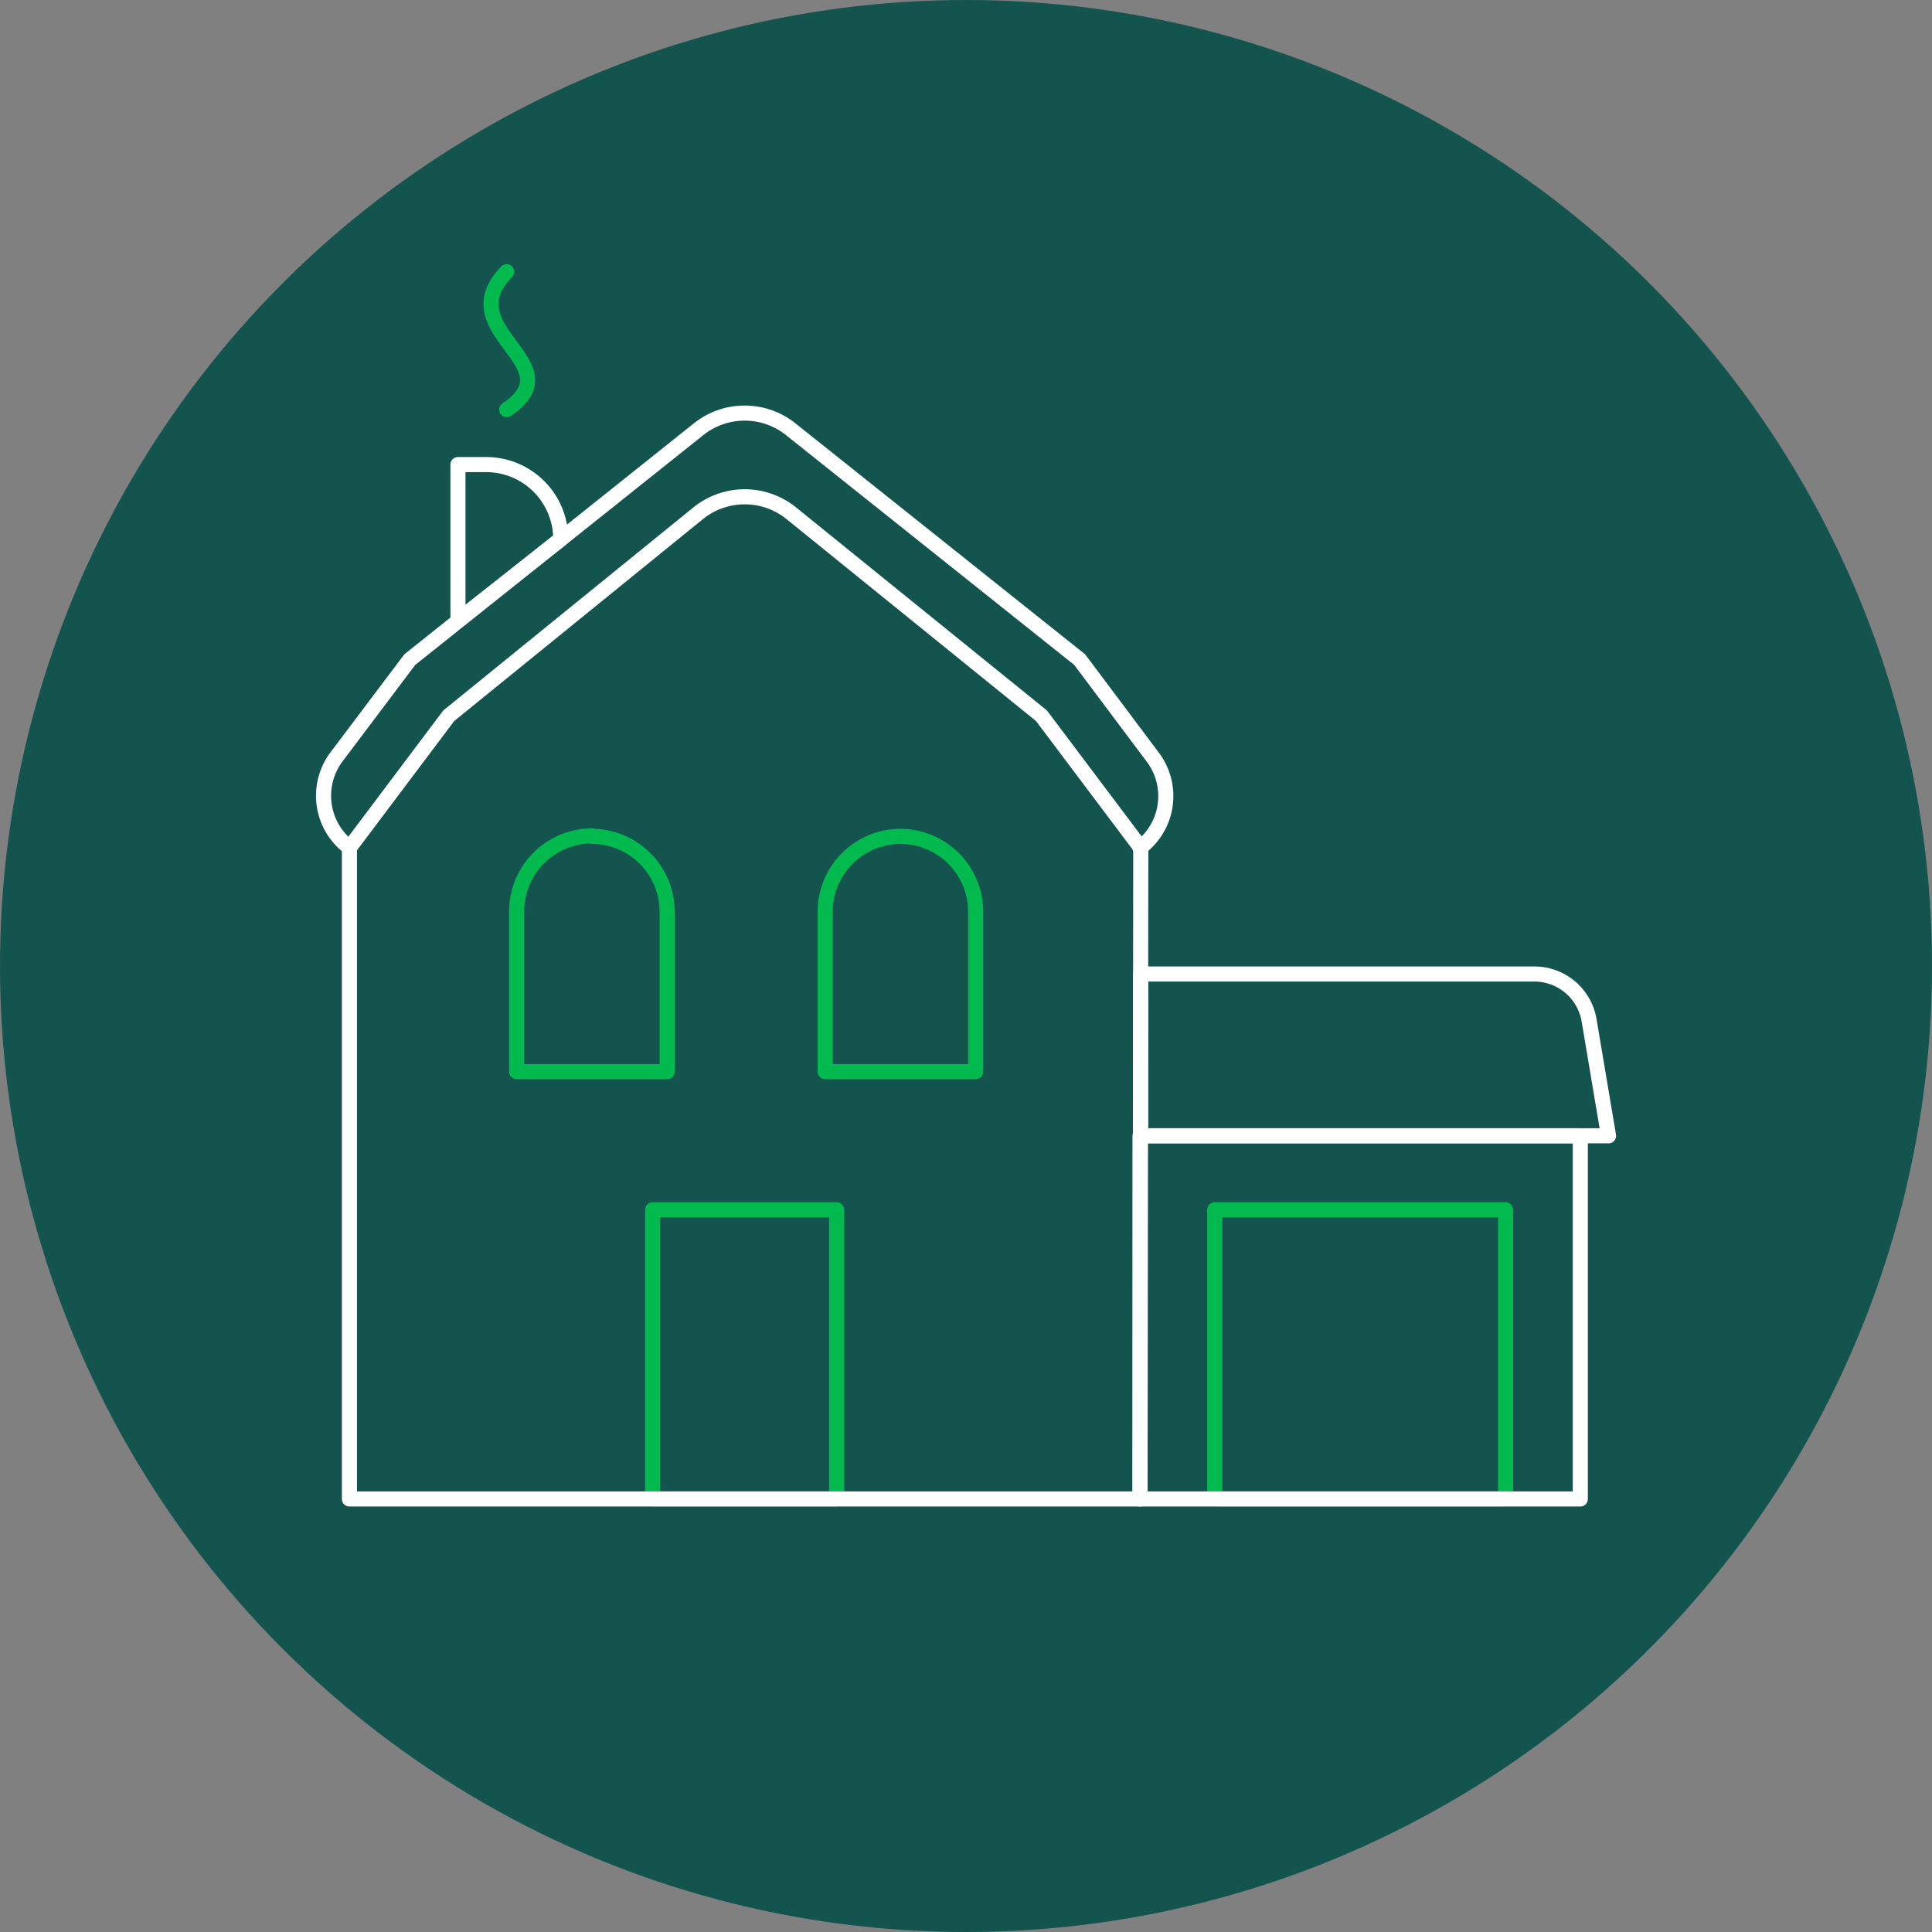
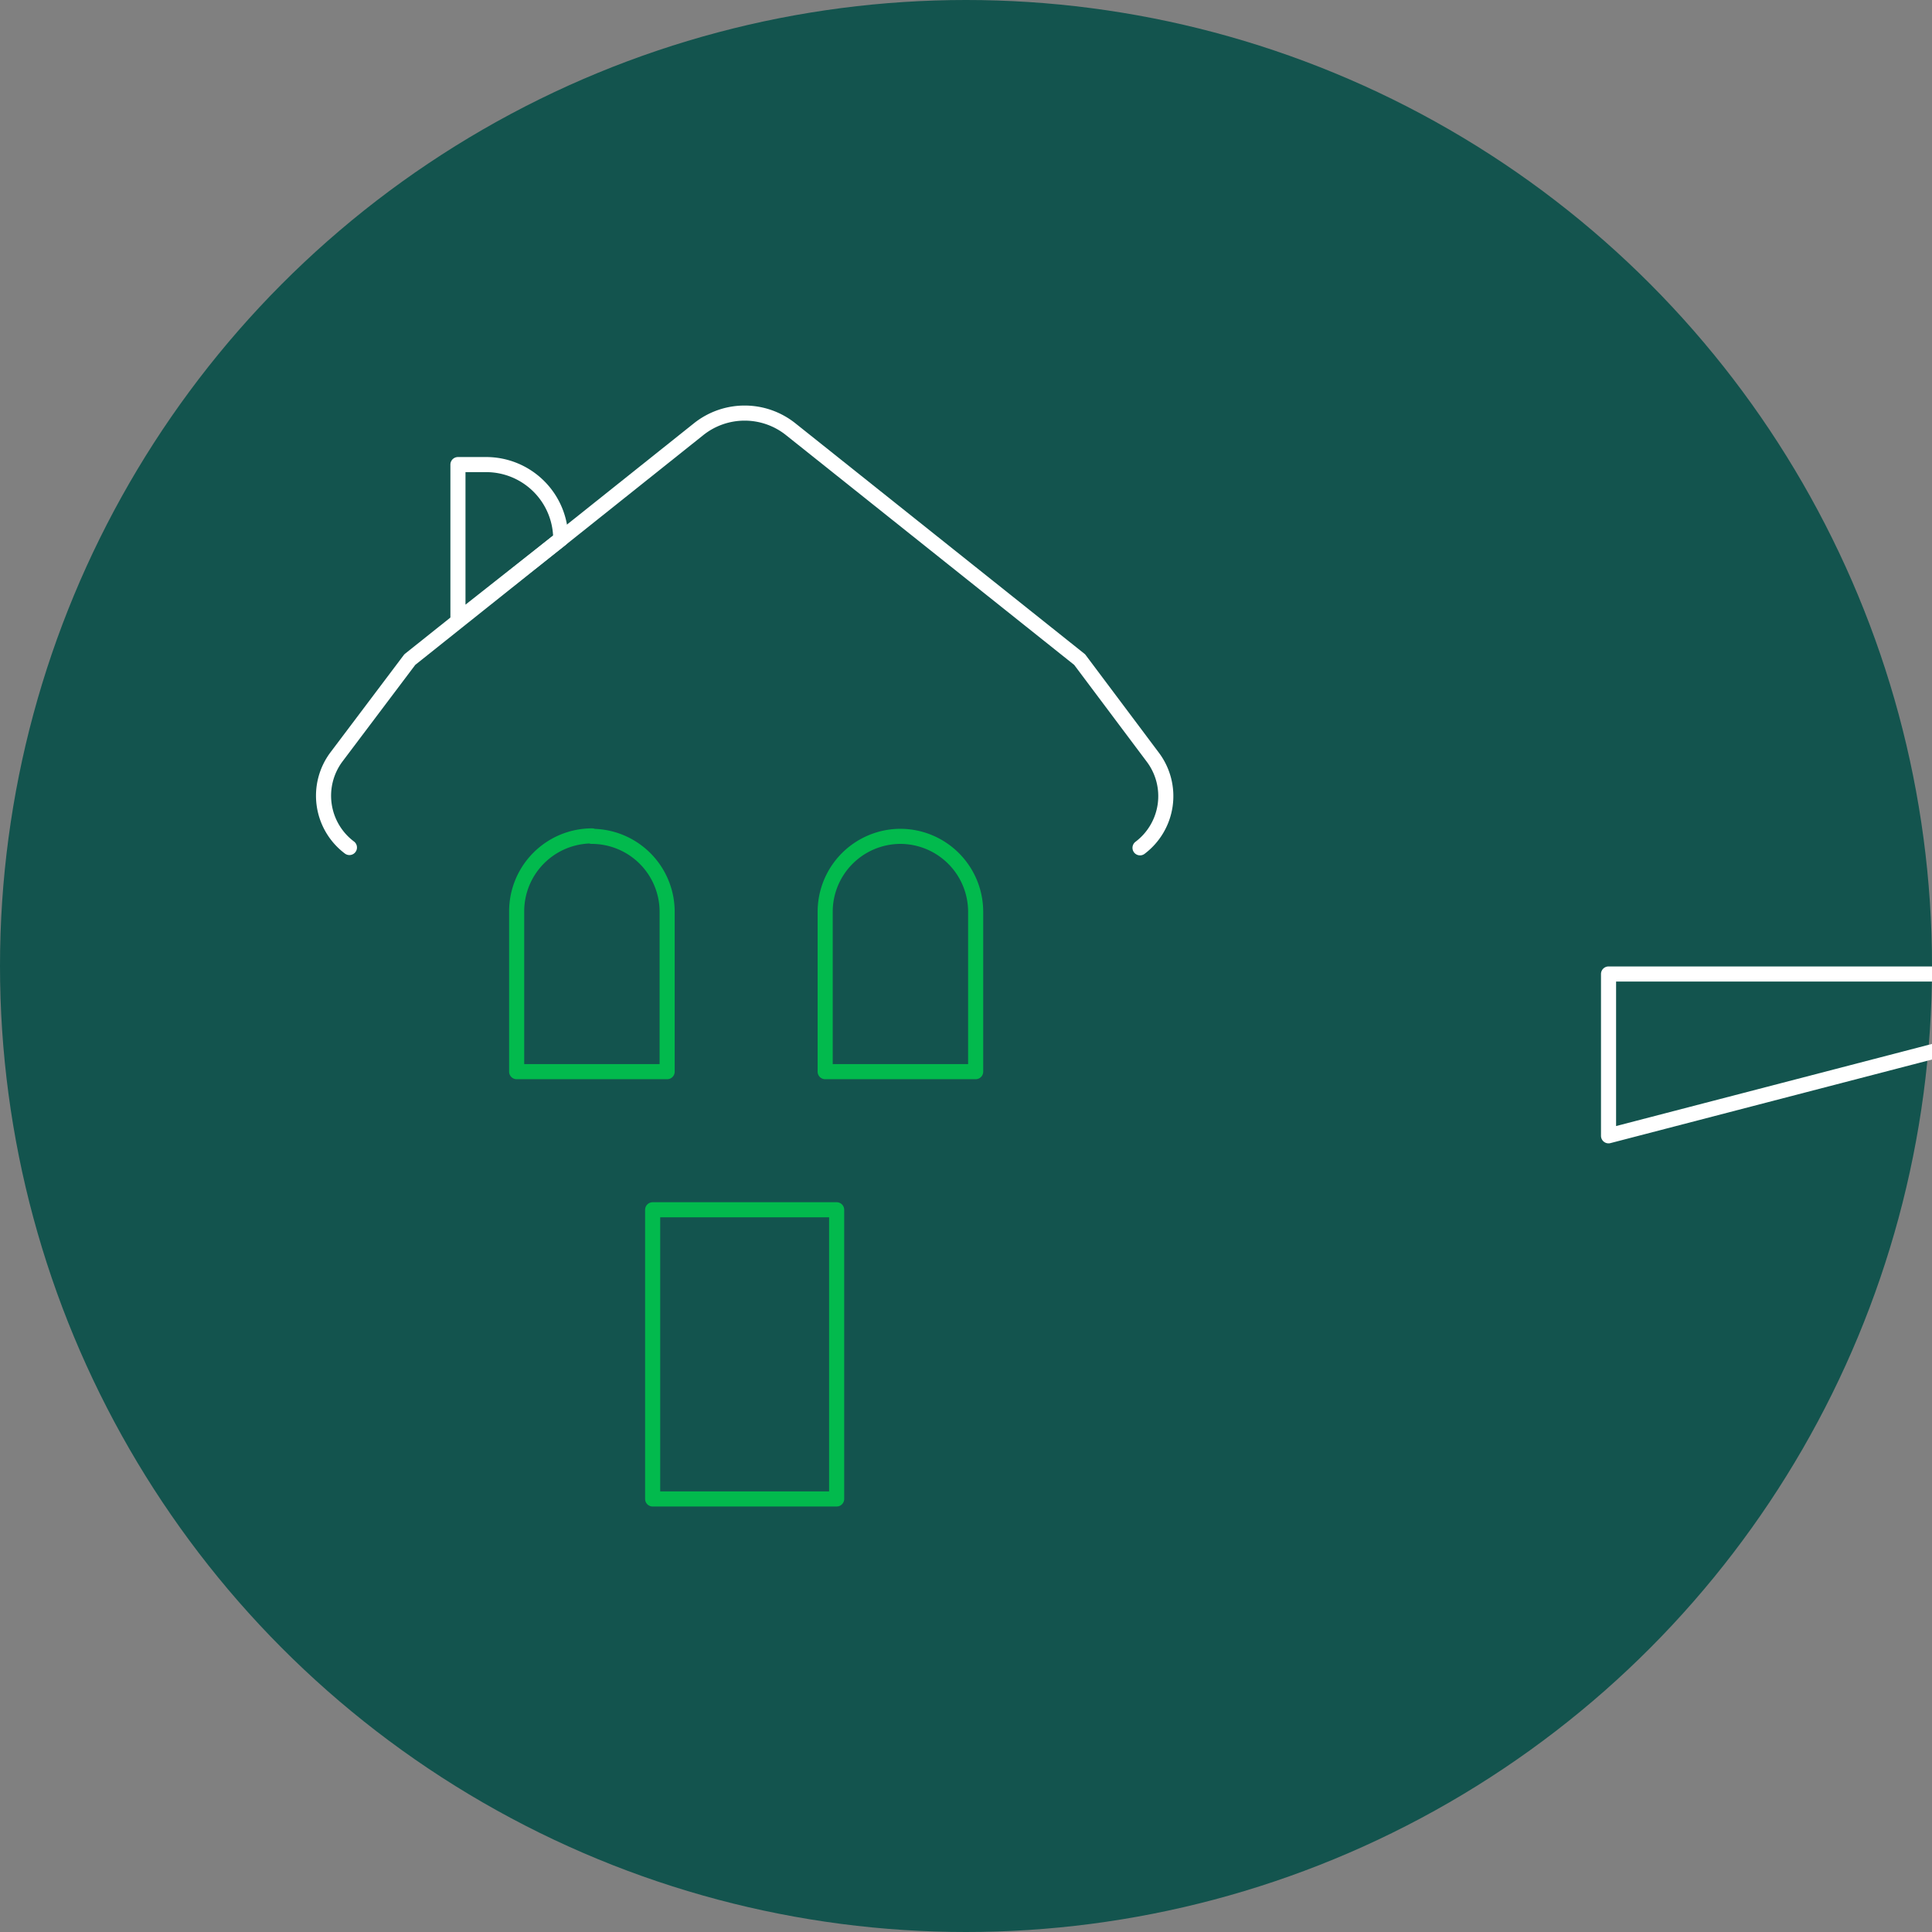
<svg xmlns="http://www.w3.org/2000/svg" viewBox="0 0 128 128">
  <rect x="0" y="0" width="128" height="128" fill="#808080" stroke="none" />
  <defs>
    <style>.cls-1{fill:#13544e;}.cls-2,.cls-3{fill:none;stroke-linecap:round;stroke-linejoin:round;}.cls-2{stroke:#fff;}.cls-3{stroke:#02ba4d;}</style>
  </defs>
  <g id="Layer_36" data-name="Layer 36">
    <circle class="cls-1" cx="64" cy="64" r="64" />
  </g>
  <g id="Kontakt">
    <path class="cls-2" d="M75.53,56.17h0a4.29,4.29,0,0,0,.85-6L71.53,43.7,52.39,28.44a4.89,4.89,0,0,0-6.11,0L27.15,43.7l-4.86,6.45a4.29,4.29,0,0,0,.86,6h0" />
    <path class="cls-2" d="M37.15,35.72l-6.81,5.37V30.78h1.88a4.94,4.94,0,0,1,4.93,4.94Z" />
    <rect class="cls-3" x="43.24" y="80.15" width="12.19" height="19.16" />
-     <rect class="cls-3" x="80.48" y="80.15" width="19.27" height="19.16" />
    <path class="cls-3" d="M39.2,55.41h0a5,5,0,0,1,5,5V71a0,0,0,0,1,0,0H34.23a0,0,0,0,1,0,0V60.38a5,5,0,0,1,5-5Z" />
    <path class="cls-3" d="M59.64,55.41h0a5,5,0,0,1,5,5V71a0,0,0,0,1,0,0H54.67a0,0,0,0,1,0,0V60.38A5,5,0,0,1,59.64,55.41Z" />
-     <path class="cls-2" d="M75.53,99.31H23.15V56.17l6.58-8.75L46.26,34a4.91,4.91,0,0,1,6.16,0L69,47.42l6.58,8.75Z" />
-     <path class="cls-3" d="M33.57,18c-3.84,3.94,4.53,6.09,0,9.14" />
-     <rect class="cls-2" x="75.53" y="75.25" width="29.17" height="24.06" />
-     <path class="cls-2" d="M106.57,75.25h-31V64.53h26.08a3.68,3.68,0,0,1,3.62,3Z" />
+     <path class="cls-2" d="M106.57,75.25V64.53h26.08a3.68,3.68,0,0,1,3.62,3Z" />
  </g>
</svg>